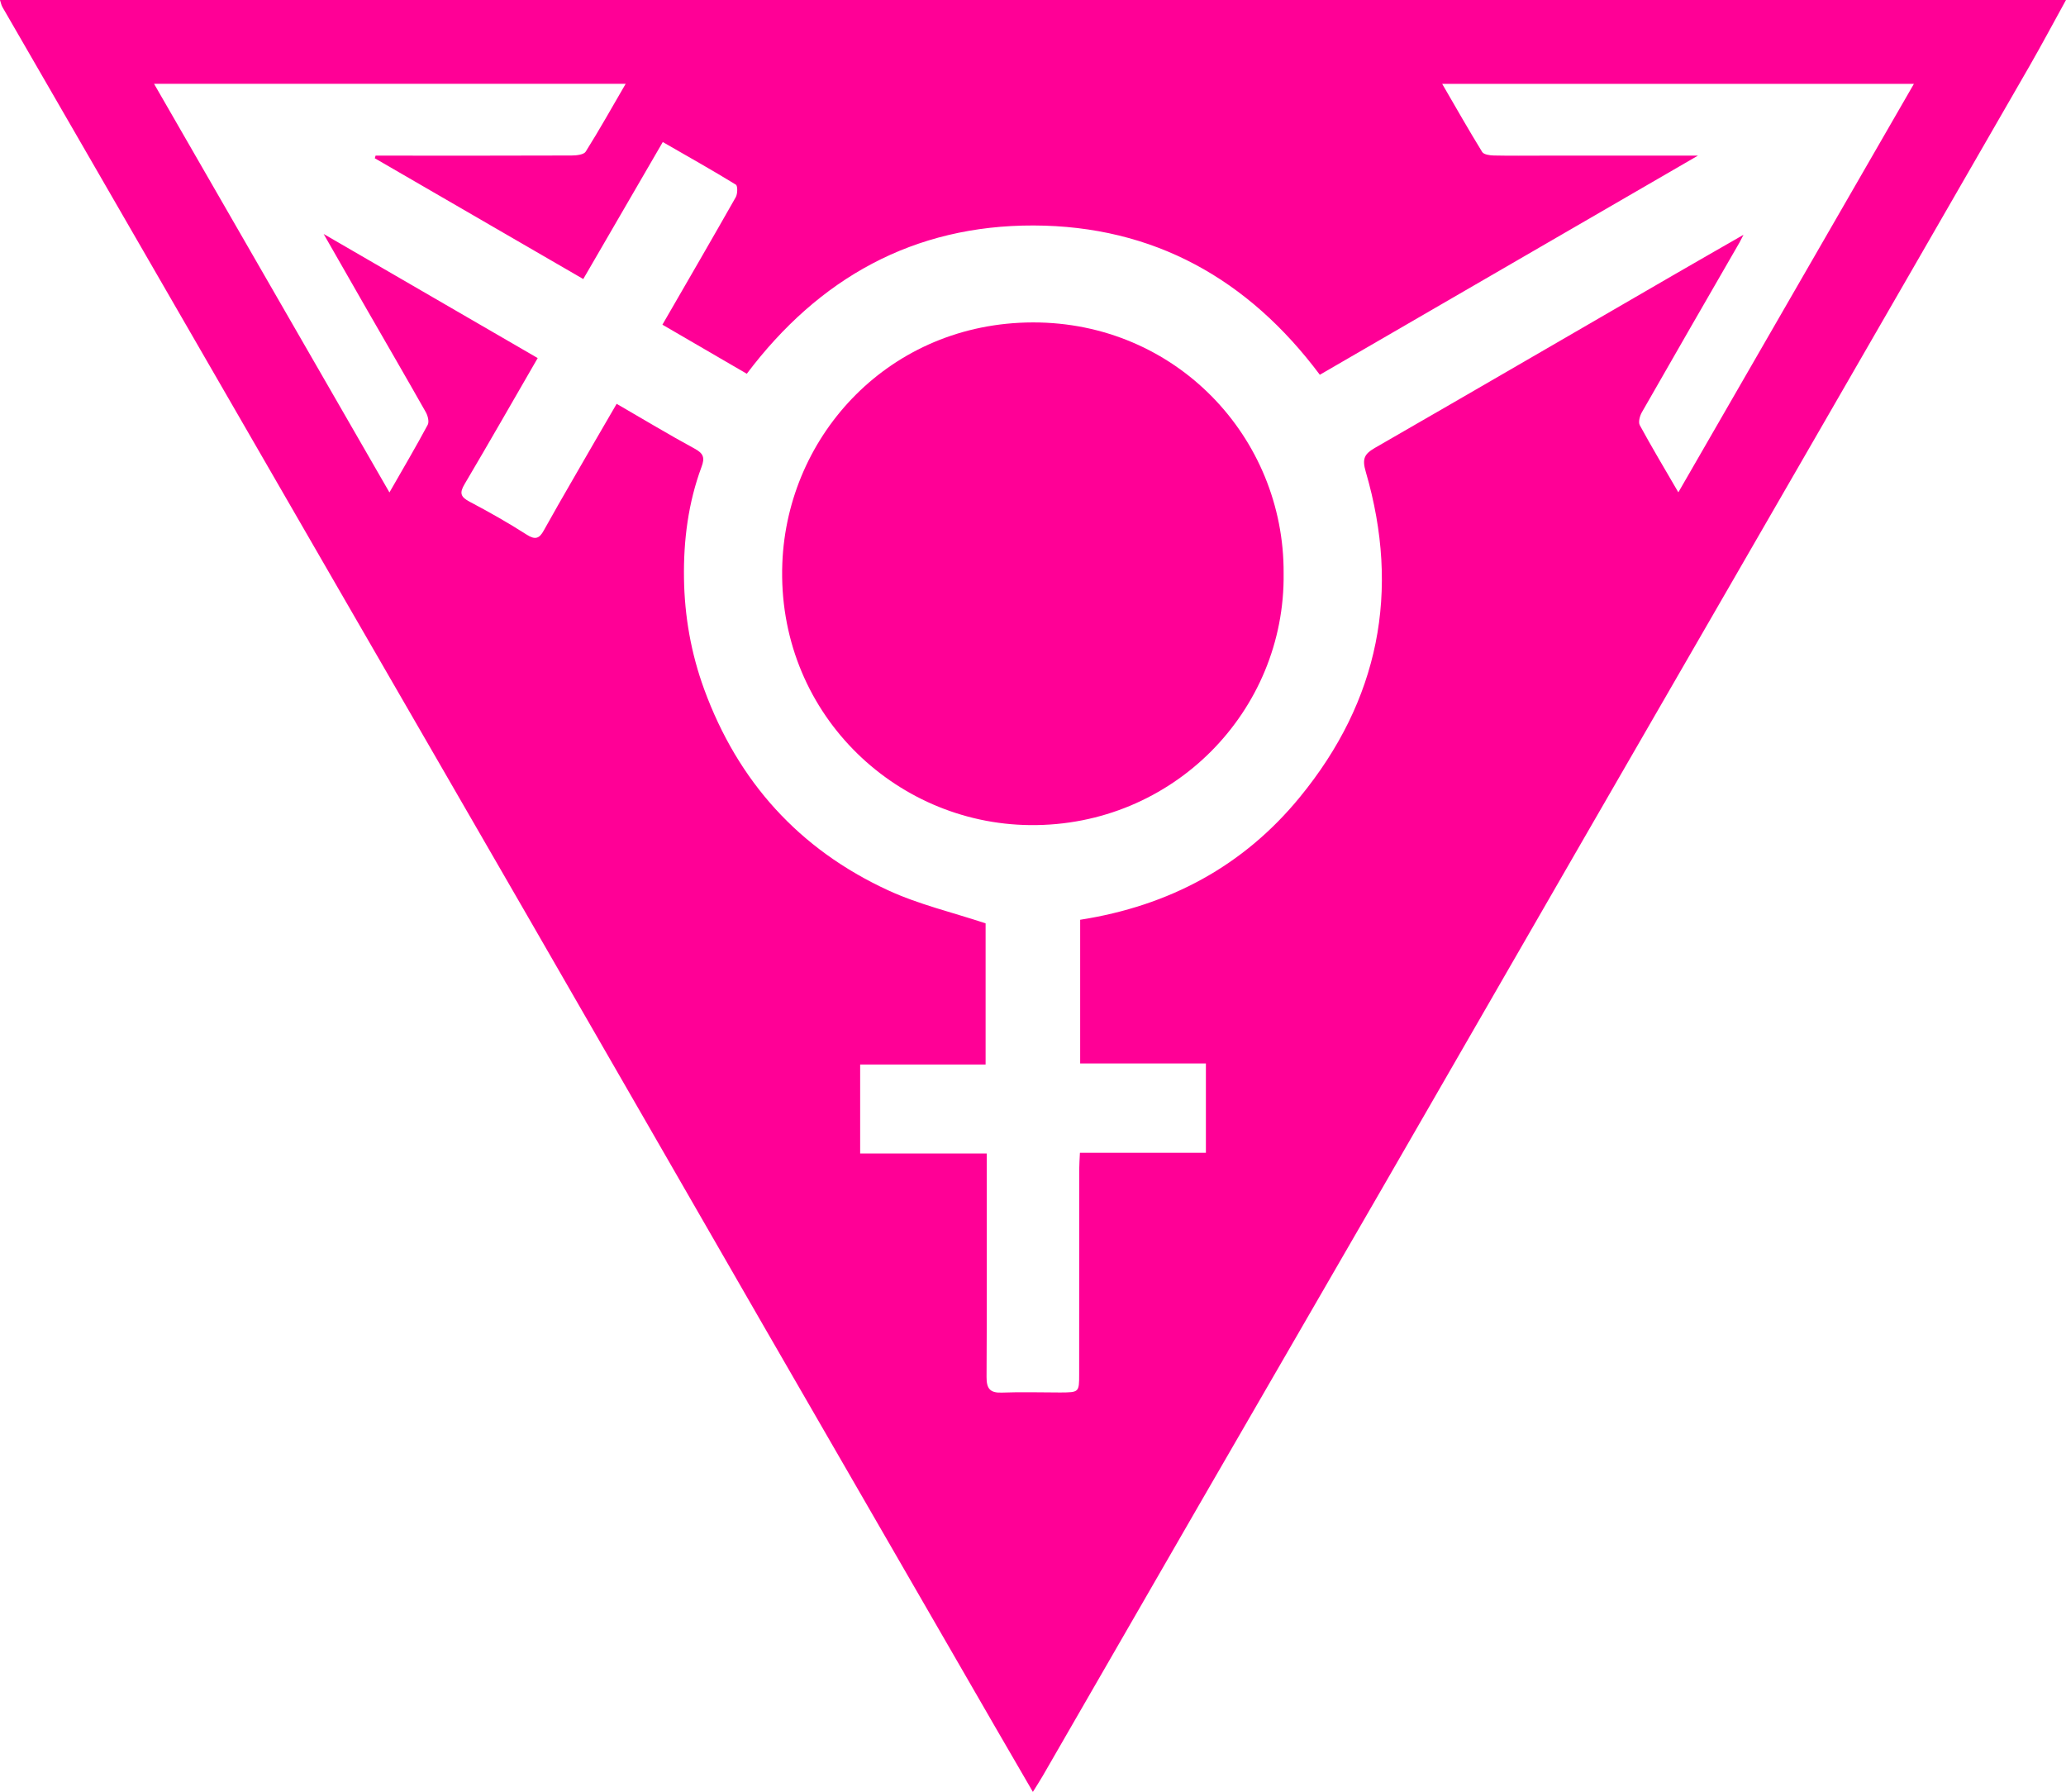
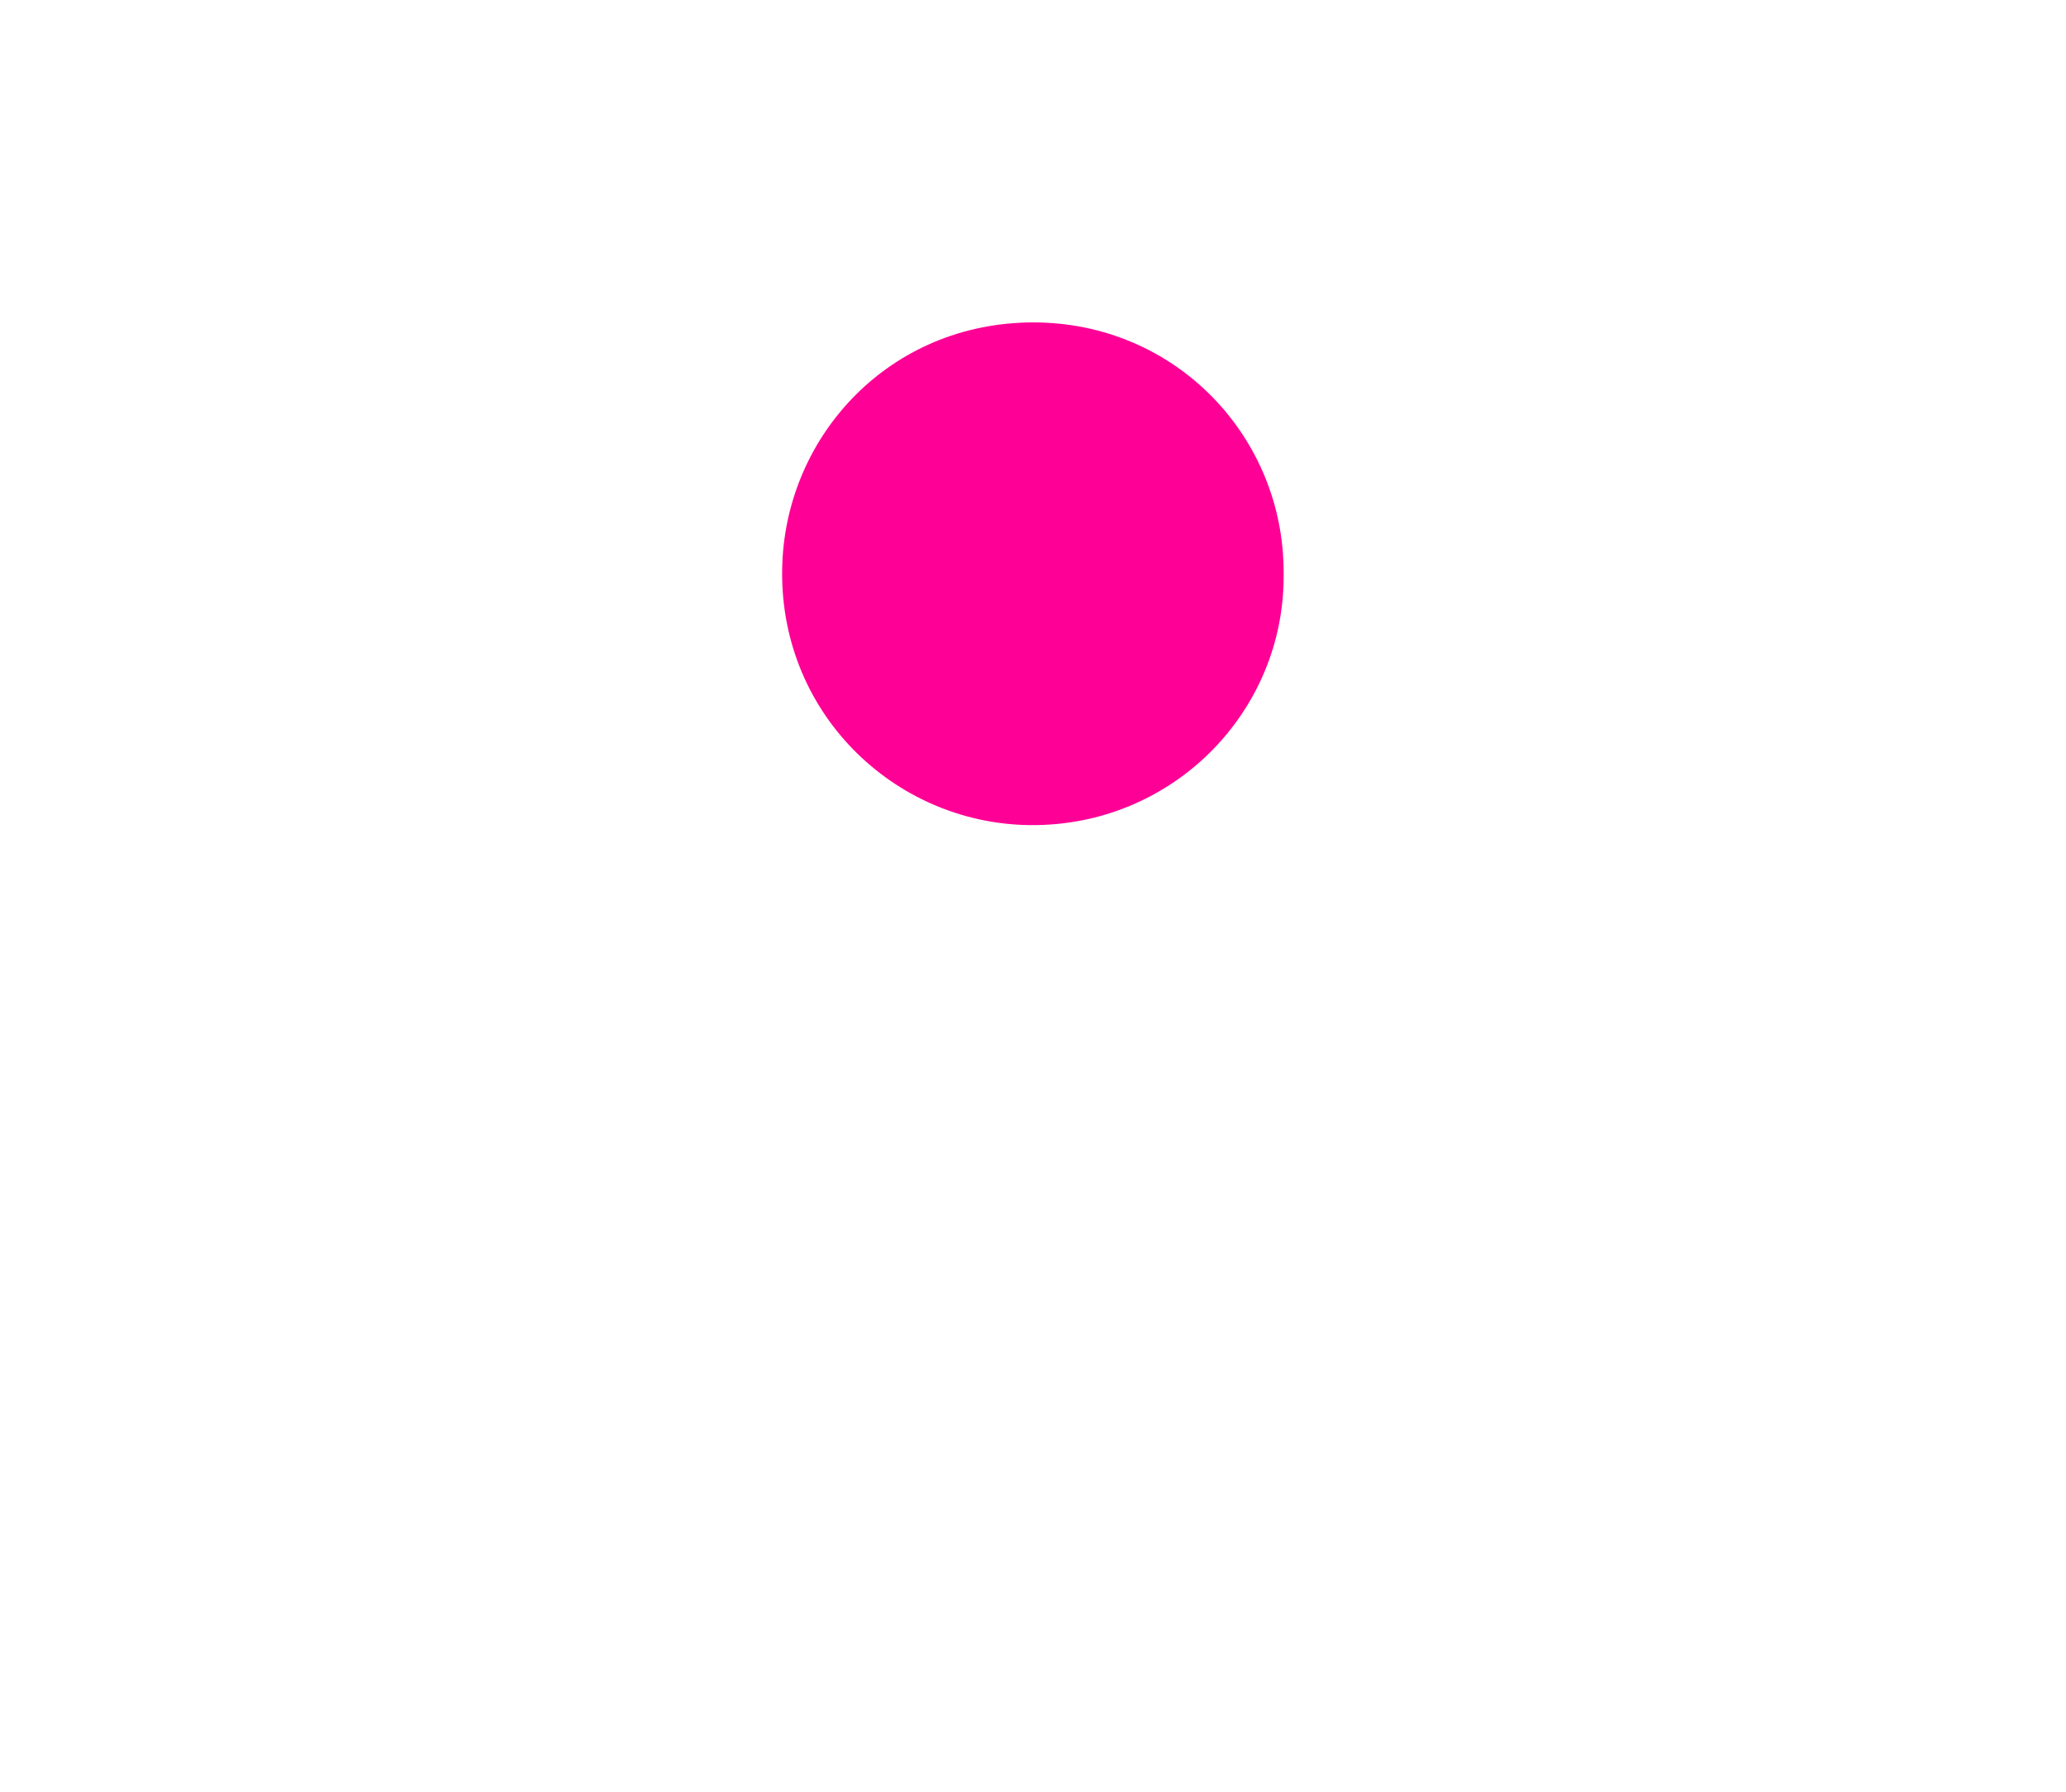
<svg xmlns="http://www.w3.org/2000/svg" xmlns:ns1="http://sodipodi.sourceforge.net/DTD/sodipodi-0.dtd" xmlns:ns2="http://www.inkscape.org/namespaces/inkscape" version="1.1" id="fuckbook" x="0px" y="0px" width="73.846" height="64.036" viewBox="0 0 73.846 64.036" enable-background="new 0 0 280 70" xml:space="preserve" ns1:docname="favicon.svg" ns2:version="1.0.2 (e86c8708, 2021-01-15)">
  <defs id="defs21" />
  <ns1:namedview pagecolor="#ffffff" bordercolor="#666666" borderopacity="1" objecttolerance="10" gridtolerance="10" guidetolerance="10" ns2:pageopacity="0" ns2:pageshadow="2" ns2:window-width="713" ns2:window-height="480" id="namedview19" showgrid="false" ns2:zoom="3.9178571" ns2:cx="36.922" ns2:cy="32.018" ns2:window-x="0" ns2:window-y="25" ns2:window-maximized="0" ns2:current-layer="fuckbook" />
  <g id="g16" transform="translate(-103.078,-2.982)">
    <g id="g14">
-       <path fill="#ff0096" d="m 103.078,2.982 c 0.029,0.086 0.044,0.179 0.089,0.256 0.99,1.718 1.984,3.432 2.976,5.149 3.021,5.229 6.041,10.459 9.062,15.688 2.253,3.901 4.509,7.796 6.759,11.697 2.795,4.844 5.584,9.693 8.378,14.541 2.772,4.805 5.55,9.607 8.325,14.414 0.429,0.738 0.856,1.475 1.33,2.291 0.148,-0.24 0.253,-0.402 0.35,-0.568 1.852,-3.207 3.7,-6.418 5.553,-9.625 2.191,-3.793 4.39,-7.58 6.579,-11.373 2.413,-4.182 4.821,-8.362 7.232,-12.542 2.589,-4.486 5.181,-8.97 7.771,-13.456 2.711,-4.699 5.425,-9.397 8.131,-14.099 0.45,-0.784 0.875,-1.581 1.311,-2.373 -24.616,0 -49.231,0 -73.846,0 z m 59.99,17.594 c -0.499,-0.86 -0.955,-1.619 -1.378,-2.399 -0.06,-0.108 0,-0.33 0.072,-0.458 1.158,-2.029 2.328,-4.052 3.495,-6.076 0.028,-0.048 0.052,-0.1 0.139,-0.27 -0.912,0.524 -1.718,0.983 -2.521,1.449 -3.551,2.056 -7.098,4.12 -10.653,6.166 -0.378,0.219 -0.463,0.388 -0.327,0.853 1.248,4.273 0.472,8.176 -2.351,11.622 -2.021,2.472 -4.676,3.89 -7.857,4.388 0,1.697 0,3.387 0,5.135 1.487,0 2.976,0 4.494,0 0,1.084 0,2.105 0,3.193 -1.489,0 -2.976,0 -4.503,0 -0.01,0.238 -0.025,0.418 -0.025,0.596 -0.002,2.436 0,4.875 -0.002,7.311 0,0.654 -0.002,0.654 -0.675,0.658 -0.694,0 -1.39,-0.023 -2.083,0.004 -0.427,0.018 -0.555,-0.141 -0.552,-0.559 0.014,-2.469 0.007,-4.938 0.007,-7.402 0,-0.182 0,-0.359 0,-0.584 -1.539,0 -3.015,0 -4.525,0 0,-1.066 0,-2.094 0,-3.18 1.475,0 2.958,0 4.484,0 0,-1.746 0,-3.432 0,-5.044 -1.18,-0.392 -2.386,-0.674 -3.485,-1.181 -3.181,-1.467 -5.368,-3.887 -6.575,-7.186 -0.47,-1.285 -0.702,-2.616 -0.721,-3.965 -0.02,-1.351 0.151,-2.698 0.627,-3.98 0.12,-0.321 0.077,-0.477 -0.242,-0.65 -0.93,-0.503 -1.836,-1.053 -2.792,-1.604 -0.534,0.919 -1.059,1.82 -1.578,2.724 -0.346,0.6 -0.692,1.198 -1.028,1.805 -0.157,0.286 -0.304,0.342 -0.609,0.146 -0.659,-0.423 -1.345,-0.81 -2.037,-1.175 -0.324,-0.17 -0.375,-0.31 -0.183,-0.631 0.877,-1.484 1.731,-2.977 2.613,-4.504 -2.512,-1.456 -5.018,-2.907 -7.651,-4.435 0.552,0.964 1.033,1.81 1.518,2.652 0.712,1.239 1.432,2.476 2.135,3.719 0.071,0.126 0.125,0.341 0.067,0.449 -0.42,0.784 -0.871,1.55 -1.368,2.417 -2.824,-4.902 -5.601,-9.722 -8.413,-14.602 5.638,0 11.201,0 16.856,0 -0.495,0.851 -0.941,1.649 -1.428,2.423 -0.068,0.109 -0.327,0.137 -0.499,0.138 -2.174,0.009 -4.349,0.005 -6.523,0.005 -0.163,0 -0.326,0 -0.489,0 -0.009,0.032 -0.018,0.063 -0.027,0.094 2.462,1.427 4.926,2.853 7.451,4.316 0.952,-1.641 1.888,-3.252 2.842,-4.896 0.897,0.516 1.765,1.003 2.612,1.523 0.068,0.042 0.064,0.328 -0.003,0.447 -0.856,1.509 -1.728,3.01 -2.622,4.557 1.008,0.586 1.999,1.163 3.016,1.754 2.579,-3.421 5.964,-5.31 10.253,-5.299 4.289,0.013 7.67,1.912 10.229,5.335 4.479,-2.594 8.938,-5.178 13.515,-7.831 -1.939,0 -3.74,0 -5.538,0 -0.586,0 -1.172,0.008 -1.758,-0.005 -0.143,-0.003 -0.355,-0.032 -0.415,-0.125 -0.479,-0.779 -0.931,-1.574 -1.43,-2.434 5.656,0 11.22,0 16.86,0 -2.81,4.873 -5.591,9.693 -8.419,14.596 z" id="path10" />
      <path fill="#ff0096" d="m 139.992,14.504 c -5.088,0.013 -8.772,3.988 -8.951,8.61 -0.204,5.274 3.976,9.308 8.857,9.354 5.103,0.05 9.126,-4.077 9.061,-8.999 0.027,-4.857 -3.851,-8.976 -8.967,-8.965 z" id="path12" />
    </g>
  </g>
</svg>